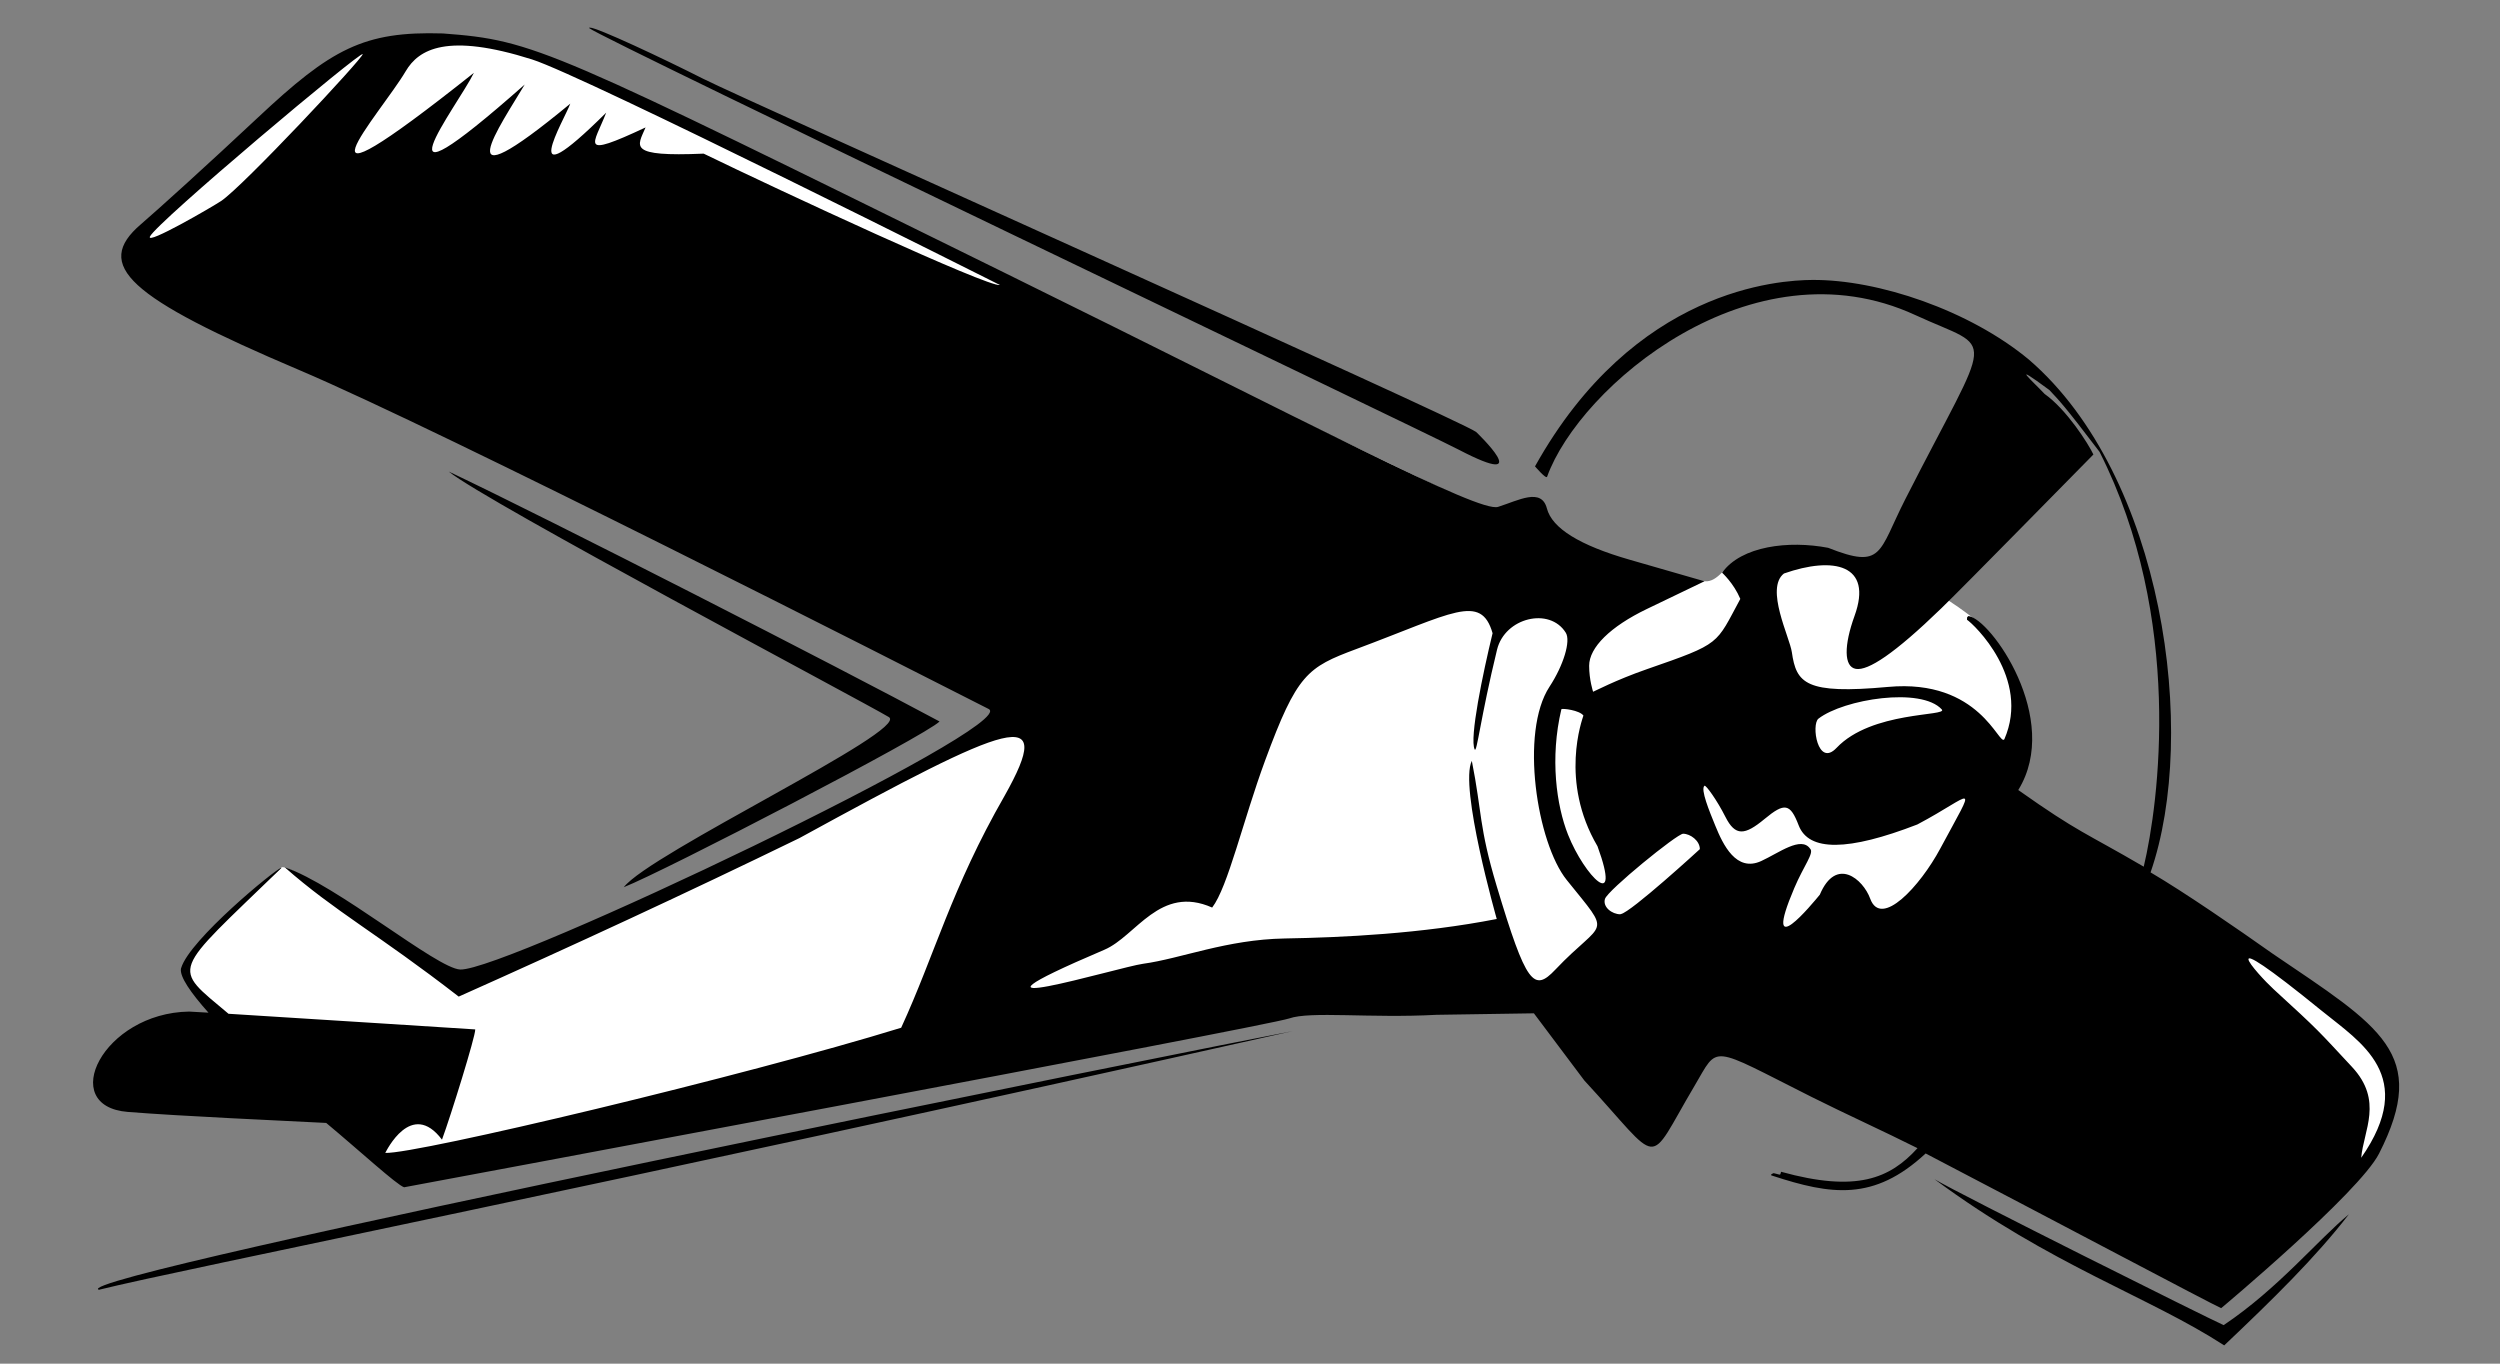
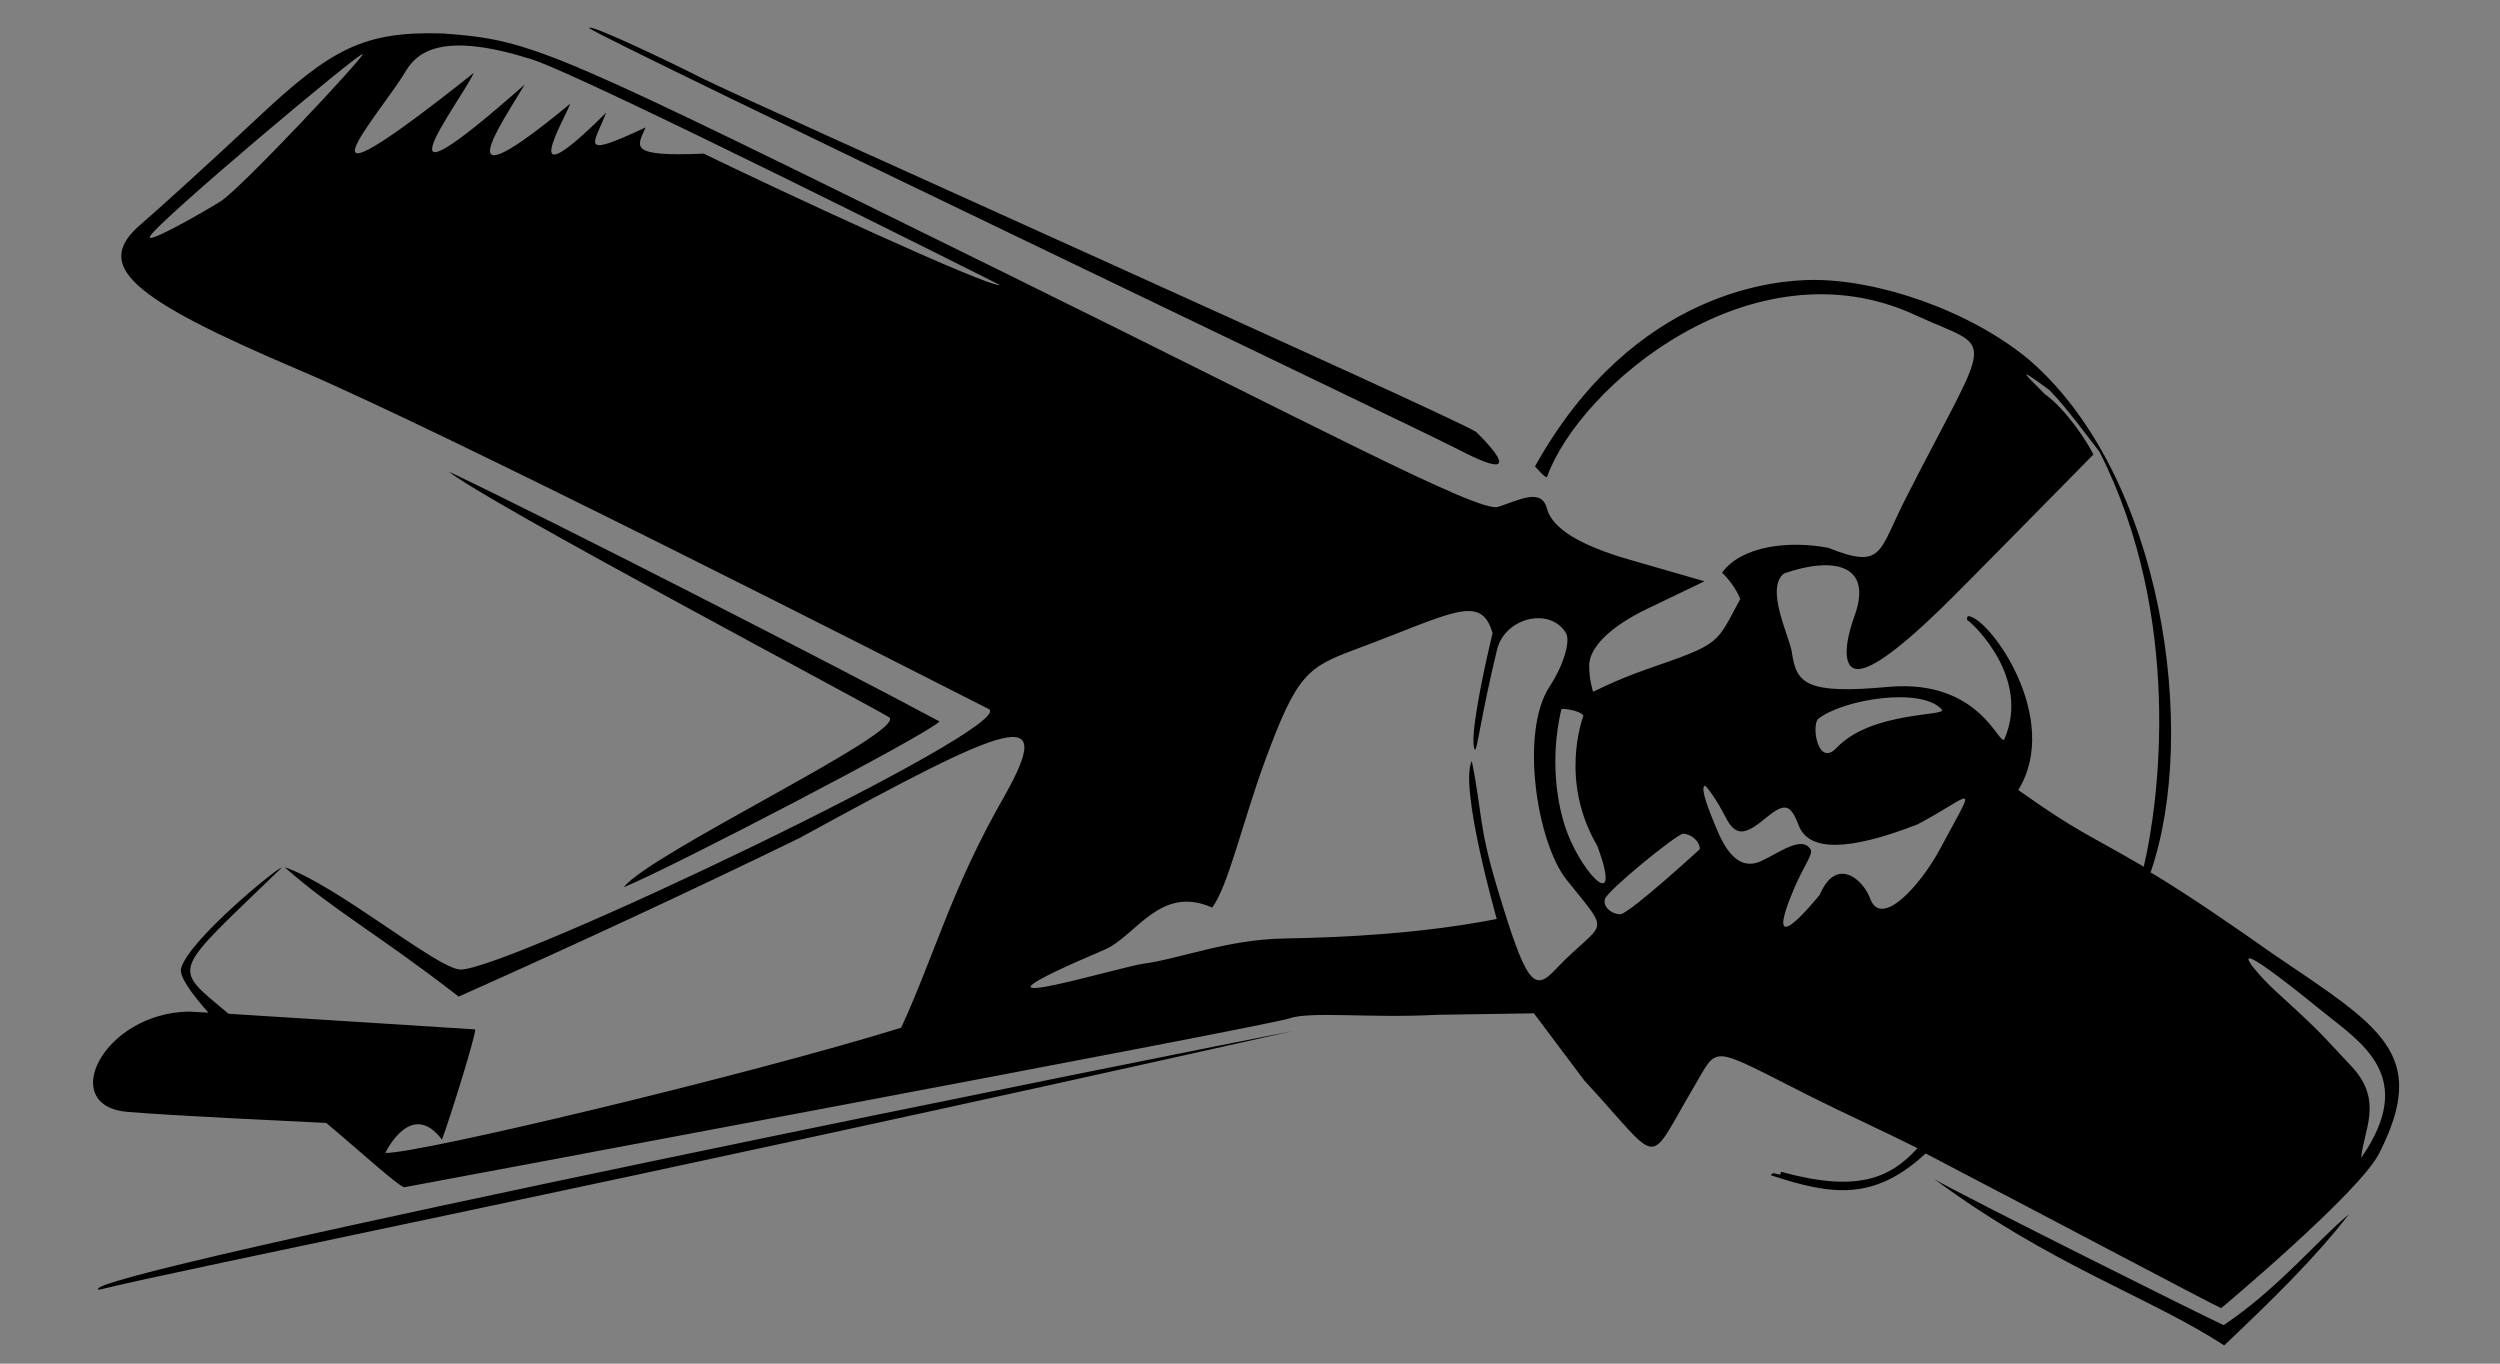
<svg xmlns="http://www.w3.org/2000/svg" width="1100" height="600">
  <rect width="100%" height="100%" fill="#808080" stroke="none" />
  <g>
    <title>Layer 1</title>
    <g id="layer1">
      <g id="g2965" transform="matrix(3.099 0 0 3.099 -656.107 127.212)">
        <g id="g8810">
-           <path d="m271.29,-35.444c6.103,-0.21 14.731,0.968 20.203,3.788c0,0 125.427,60.188 153.038,73.489c2.694,-0.168 6.161,-0.242 8.855,-0.41c2.052,0.505 3.109,-2.02 4.183,-2.194c4.041,-0.842 18.383,-1.784 29.389,4.12c2.02,1.179 3.662,2.389 5.177,3.567c7.629,10.144 4.083,9.397 6.44,14.111l-3.536,13.132l36.113,19.193c17.72,10.102 26.096,18.688 14.142,33.335l-52.023,-49.75l-17.678,16.162c-11.448,1.431 -14.816,-6.734 -22.223,-10.102l-23.233,17.425c-43.091,-9.068 -109.415,15.2 -164.122,22.8l-26.292,-23.052c-2.54,-3.681 -1.262,-5.396 1.92,-8.579c3.181,-3.183 8.267,-7.834 9.95,-9.351c0.477,-1.76 16.668,10.943 25.001,16.415c26.685,-10.691 53.243,-24.286 80.812,-38.133l-87.883,-80.055l-38.133,13.258c6.903,-9.723 21.129,-18.688 30.052,-27.527l9.849,-1.642z" id="path8808" stroke-width="1px" fill-rule="evenodd" fill="#ffffff" />
          <g id="g8805">
            <path id="path8578" d="m248.32,-24.347c-6.905,6.478 -14.329,13.194 -16.601,15.14c-6.789,5.813 -1.876,10.359 22.531,20.719c20.26,8.599 85.93,42.052 97.84,48.104c4.577,2.326 -68.674,37.237 -75.027,36.99c-3.332,-0.129 -17.523,-12.02 -24.938,-14.531c7.179,6.313 13.109,9.379 24.719,18.375c16.125,-7.197 32.499,-14.775 48.375,-22.505c30.25,-16.558 36.494,-19.101 29.125,-5.995c-7.569,13.192 -9.887,22.507 -14.679,32.921c-22.089,6.823 -68.914,17.976 -73.249,17.772c0.125,-0.214 3.709,-7.649 8.053,-1.88c1.264,-3.43 4.748,-14.667 4.719,-15.625c-0,-0.002 -0,-0.024 0,-0.031c-0.004,0 -0.028,-0 -0.031,0c-0.016,-0.001 -23.906,-1.532 -35,-2.219c-8.131,-6.873 -8.283,-5.397 7.5,-20.688c-0,-0.002 -0,-0.024 0,-0.031c-0.002,-0 -0.029,-0 -0.031,0c-0.902,0.267 -12.999,10.207 -14.188,14.219c-0.008,0.026 -0.026,0.067 -0.031,0.094c-0.197,1.129 1.387,3.427 3.906,6.25c-1.63,-0.1 -2.697,-0.157 -2.75,-0.156c-12.239,0.199 -18.758,13.452 -8.688,14.25c7.695,0.61 21.641,1.229 28.156,1.562c4.767,3.975 10.002,8.787 11.059,9.135c0.025,0.008 122.662,-22.908 125.665,-23.971c3.003,-1.062 11.498,-0.002 20.918,-0.515l13.827,-0.213l7.156,9.531c11.303,12.224 8.648,12.572 15.625,0.812c3.515,-5.924 1.948,-5.851 16.651,1.532c4.747,2.383 10.285,4.889 15.031,7.272c-3.918,4.309 -8.631,6.322 -19.37,3.352c-0.001,0.007 -0.075,0.365 -0.156,0.406c-0.059,0.03 -0.839,-0.224 -0.896,-0.212c-0.058,0.012 -0.696,0.267 -0.156,0.375c8.296,2.709 14.379,3.661 21.735,-3.171c18.027,9.409 40.66,21.412 41.958,21.964c0.007,0.007 19.586,-16.389 22.416,-21.945c7.236,-14.208 0.195,-17.993 -15.094,-28.375c-5.069,-3.583 -12.449,-8.675 -17.345,-11.55c6.847,-19.732 1.837,-56.354 -17.274,-72.804c-8.436,-7.008 -21.415,-11.389 -30.781,-11.312c-4.585,0.038 -25.232,1.155 -39.344,26.469c0.012,-0 1.576,1.867 1.719,1.469c4.573,-12.752 29.064,-33.666 52.284,-22.949c11.546,5.329 11.119,1.468 -1.441,26.168c-3.839,7.549 -3.127,9.964 -10.938,6.875c-5.603,-1.069 -12.326,-0.269 -15.062,3.531c-0.005,0.007 1.627,1.451 2.589,3.722c-3.532,6.524 -2.614,6.282 -13.237,9.969c-4.497,1.561 -7.632,3.234 -7.665,3.215c-0.005,-0.006 -0.562,-1.698 -0.562,-3.687c0,-2.602 3.014,-5.57 8.188,-8.062l8.188,-3.938l-10.625,-3.062c-7.094,-2.038 -11.012,-4.459 -11.75,-7.281c-0.78,-2.984 -4.015,-1.145 -6.928,-0.221c-2.746,0.871 -25.798,-11.446 -70.268,-33.334c-64.575,-31.785 -66.41,-32.902 -79.555,-33.883c-11.24,-0.345 -15.861,2.185 -26.274,11.954zm38.93,-8.265c7.403,2.341 66.165,31.889 66.445,32.032c-1.597,0.382 -31.329,-13.432 -42.072,-18.656c-10.916,0.472 -9.405,-0.997 -8.248,-3.721c-9.673,4.535 -7.332,2.405 -5.594,-2.094c-13.099,13.008 -5.908,0.956 -5.094,-1.281c-18.437,15.252 -9.751,2.82 -6.469,-2.719c-22.845,20.201 -9.475,2.986 -7.219,-1.656c-28.43,22.597 -13.173,5.71 -9.688,-0.219c1.861,-3.164 5.904,-5.491 17.938,-1.686zm-24.039,-0.744c0,0.604 -17.044,18.829 -20.109,20.85c-1.351,0.891 -10.623,6.269 -10.103,5.055c0.823,-1.92 30.211,-26.598 30.211,-25.905zm32.193,-3.773c0,0.004 -0,0.028 0,0.031c-0.003,-0 -0.028,0 -0.031,0c0,0.007 0,0.03 0,0.031c0.007,0.007 0.029,0.029 0.031,0.031c1.756,1.485 117.823,56.918 123.439,59.841c11.253,5.858 2.453,-2.526 2.45,-2.529c-2.517,-1.839 -103.789,-47.129 -109.701,-50.125c-5.677,-2.877 -15.109,-7.311 -16.125,-7.281c-0.002,0 -0.024,0 -0.031,0c-0.003,-0 -0.028,0 -0.031,0zm214.408,60.234c11.963,23.63 8.406,49.944 6.274,58.898c-8.367,-4.892 -9.146,-4.758 -17.815,-10.884c6.221,-10.085 -3.95,-24.353 -7.074,-24.7c-0.241,0.204 -0.18,0.106 -0.206,0.525c0.96,0.617 9.068,8.293 5.306,16.964c-0.733,1.103 -3.438,-8.63 -16.517,-7.428c-11.719,1.077 -13.023,-0.51 -13.656,-4.938c-0.303,-2.116 -3.828,-9.05 -1.122,-11.166c7.022,-2.461 12.68,-1.31 10.028,6.009c-1.517,4.187 -1.539,7.245 0.185,7.533c1.724,0.289 5.438,-2.111 12.127,-8.596c3.458,-3.352 19.731,-19.969 21.597,-21.842c-0.709,-1.515 -3.804,-6.395 -6.927,-8.597c-1.656,-1.771 -5.238,-4.92 0.674,-0.558c1.38,1.475 1.983,2.011 7.125,8.779zm-234.383,2.797c5.14,4.229 58.785,32.637 62.511,34.874c2.809,1.939 -33.951,19.339 -37.66,24.141c5.834,-2.301 42.951,-21.566 44.835,-23.531c-14.707,-7.9 -54.978,-28.498 -69.685,-35.484zm148.205,22.953c-1.373,5.669 -3.315,14.951 -2.541,16.5c0.305,0.61 0.826,-4.508 3.174,-14.161c1.109,-4.562 7.483,-6.093 9.764,-2.402c0.721,1.167 -0.324,4.622 -2.313,7.656c-4.239,6.47 -1.792,22.166 2.438,27.437c6.593,8.217 5.332,5.411 -1.625,12.75c-3.038,3.205 -4.112,2.135 -8.312,-11.875c-2.549,-8.5 -2.069,-10.421 -3.531,-17.781c-1.825,3.643 3.538,22.451 3.538,22.451c-10.686,2.09 -21.847,2.625 -30.101,2.767c-8.254,0.143 -14.72,2.856 -20.125,3.594c-3.437,0.469 -30.443,8.645 -5.469,-2c4.483,-1.911 7.867,-9.276 15.289,-5.983c2.243,-2.921 4.373,-12.345 7.523,-20.892c4.524,-12.272 5.982,-13.221 12.938,-15.812c13.629,-5.077 17.701,-7.981 19.353,-2.25zm12.897,11.688c-0.146,0.507 -3.447,9.295 2,18.562c3.494,9.557 -1.831,4.291 -4.188,-1.656c-1.631,-4.117 -2.594,-10.838 -0.938,-17.812c0.202,-0.13 2.55,0.148 3.125,0.906zm50.887,-0.86c0.899,0.99 -9.962,0.184 -14.949,5.454c-2.682,2.834 -3.624,-3.342 -2.562,-4.156c3.607,-2.767 14.579,-4.525 17.512,-1.298zm-30.731,15.235c1.407,2.795 2.744,2.652 5.562,0.312c2.855,-2.369 3.647,-2.212 4.844,0.906c1.431,3.728 6.997,3.683 16.844,-0.125c8.098,-4.281 8.675,-6.669 3.25,3.438c-2.86,5.328 -8.391,11.344 -9.938,7.094c-1.013,-2.783 -4.837,-6.046 -7.156,-0.562c-0.993,1.202 -8.341,10.163 -3.625,-0.938c1.361,-3.204 2.863,-5.003 2.25,-5.594c-1.279,-1.839 -4.439,0.603 -6.938,1.75c-3.555,1.633 -5.428,-2.319 -6.531,-5.031c-0.83,-2.04 -2.132,-5.178 -1.528,-5.655c0.189,-0.149 1.778,2.045 2.966,4.405zm-6,2.406c1.016,0.004 2.375,0.986 2.375,2.188c0,0.011 -9.829,9.008 -11.219,9.219c-0.003,0 -0.025,0 -0.031,0c-0.007,0.007 -0.03,0.029 -0.031,0.031c-1.201,0 -2.545,-1.041 -2.188,-2.188c0.38,-1.219 10.244,-9.253 11.094,-9.25zm90.744,25.198c5.439,4.425 13.602,9.216 5.531,20.813c0.324,-3.884 3.187,-8.081 -1.311,-12.906c-4.876,-5.231 -4.536,-5 -11.127,-11.031c-2.283,-2.089 -9.54,-10.256 6.906,3.125zm-315.666,39.552c11.953,-2.972 70.992,-14.648 169.453,-36.719c-9.767,1.828 -175.219,34.979 -169.453,36.719zm260.608,-15.701c16.665,12.304 30.451,16.661 41.138,23.599c6.938,-6.574 12.979,-12.494 17.707,-18.617c-4.348,3.561 -10.023,10.549 -17.787,15.739c-2.336,-1.035 -37.458,-18.566 -41.058,-20.721z" fill="#000000" />
          </g>
        </g>
      </g>
    </g>
  </g>
</svg>